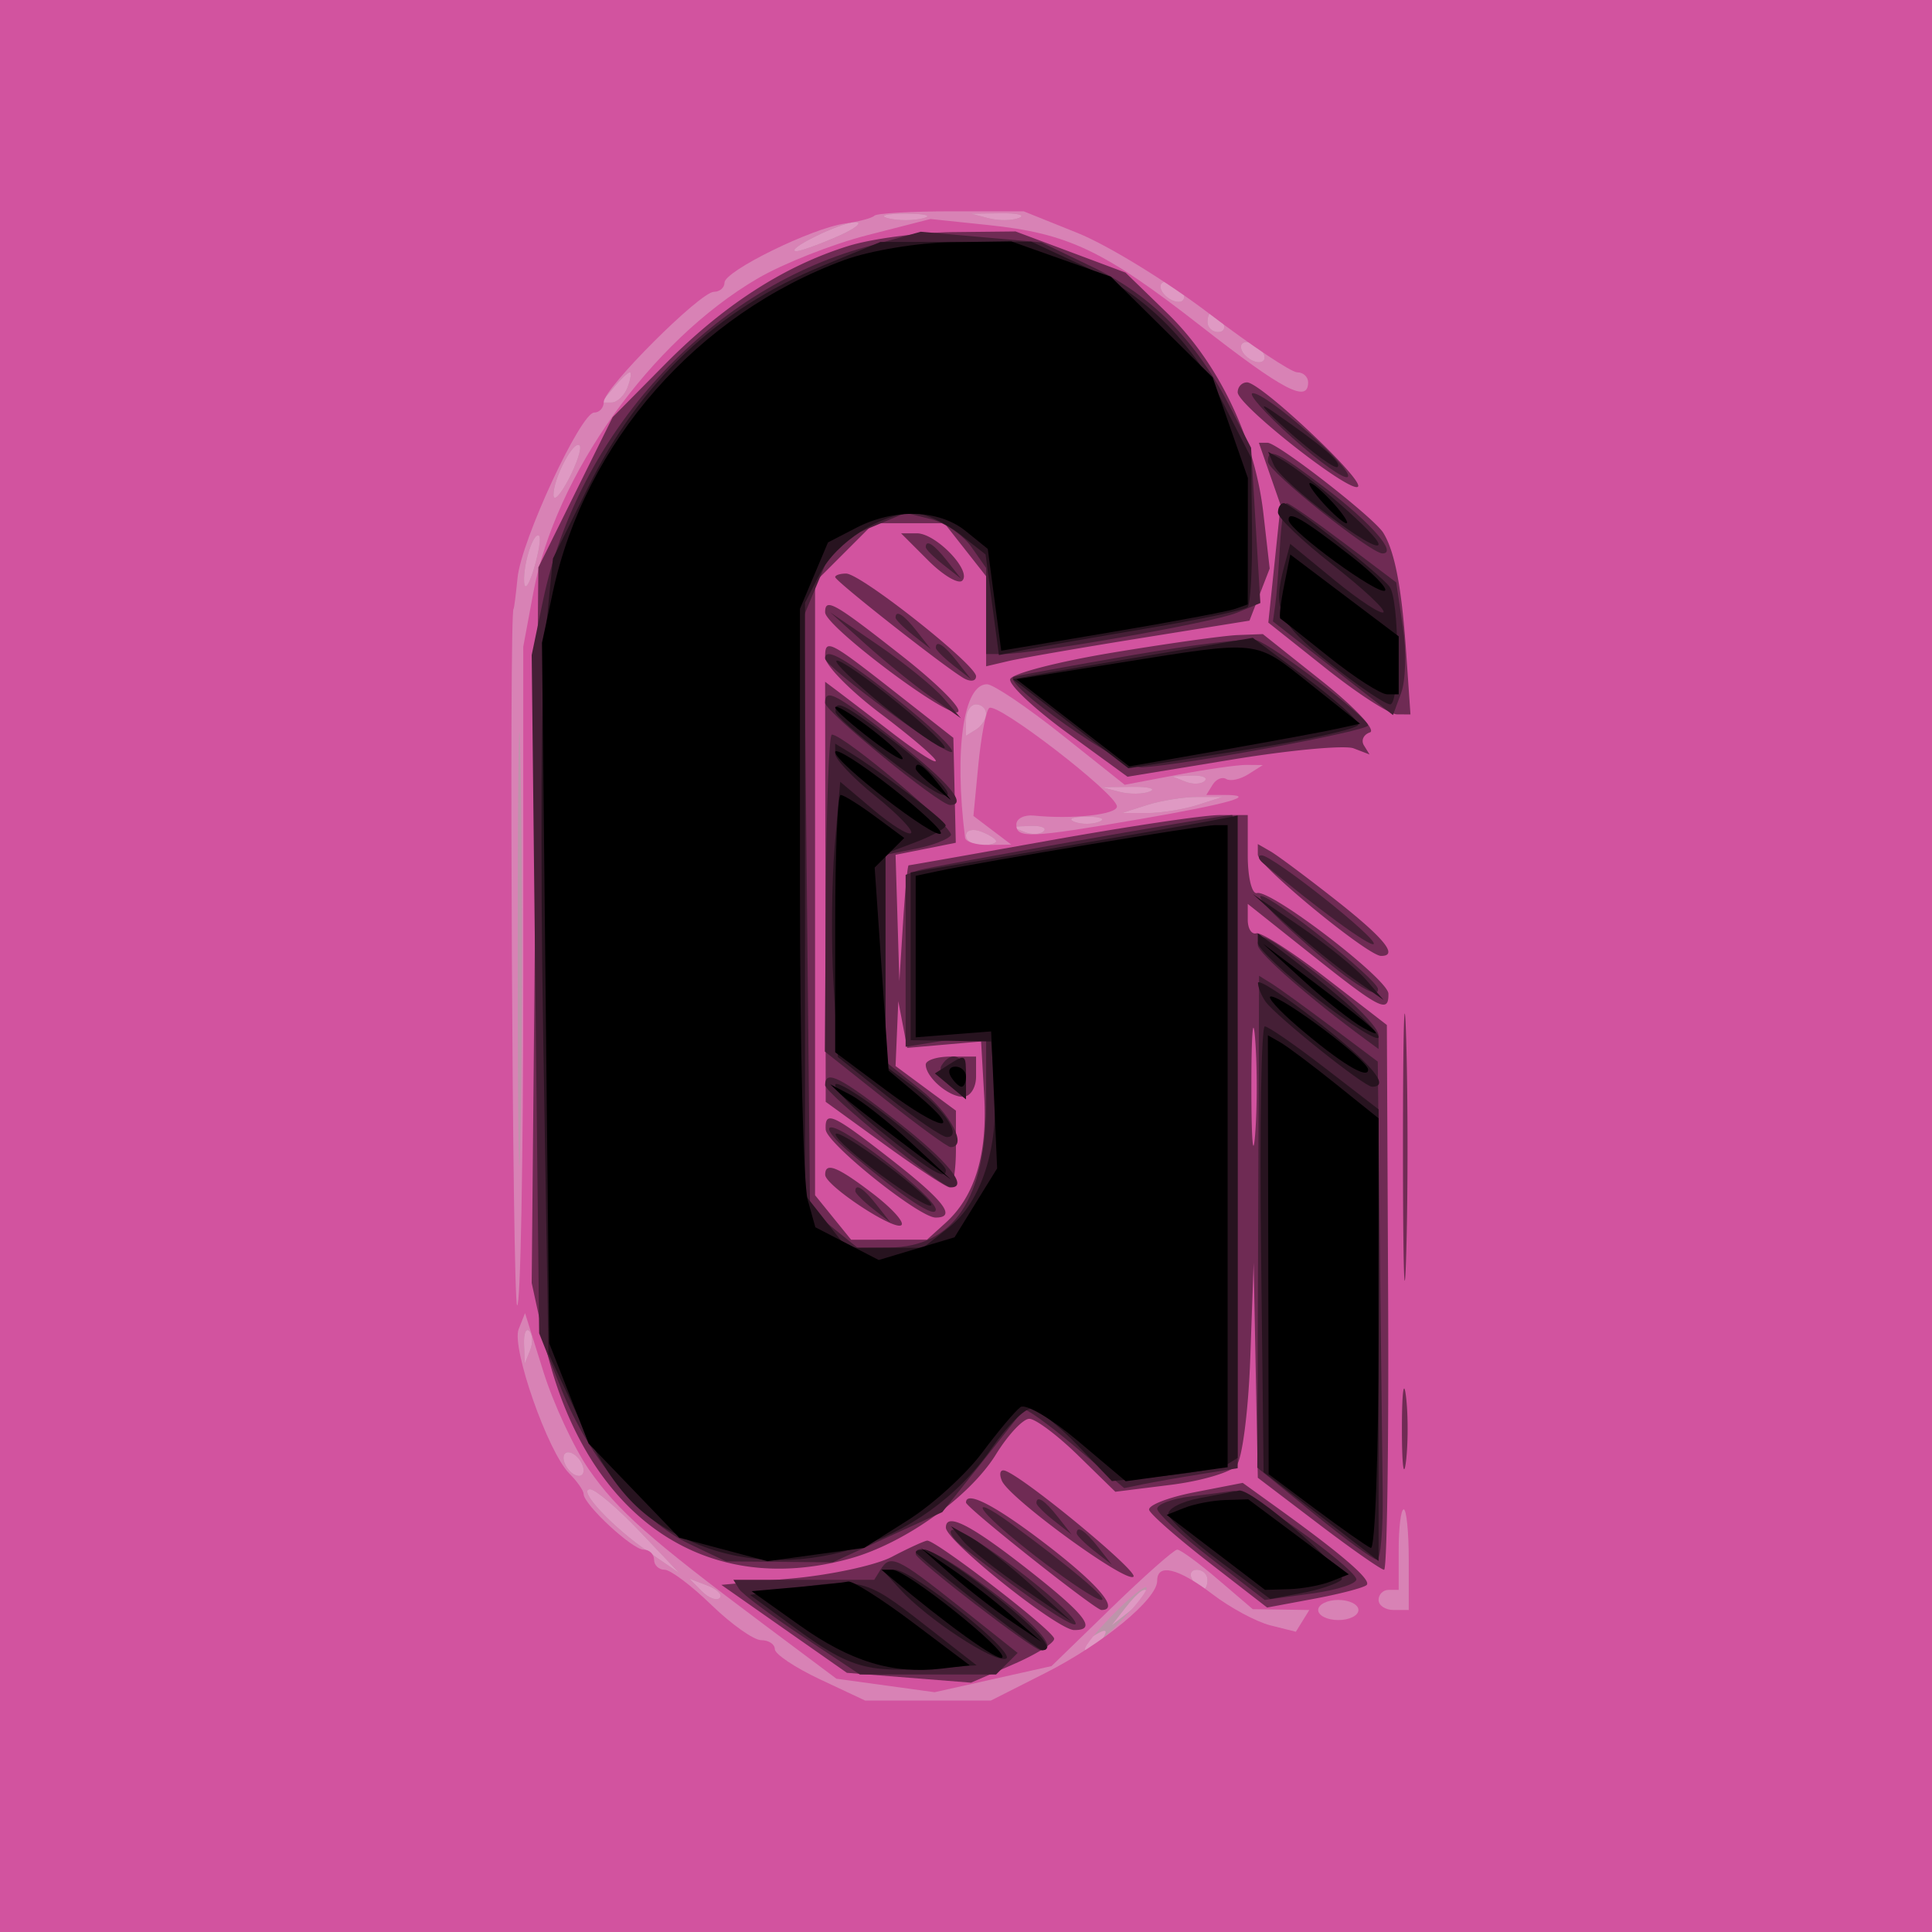
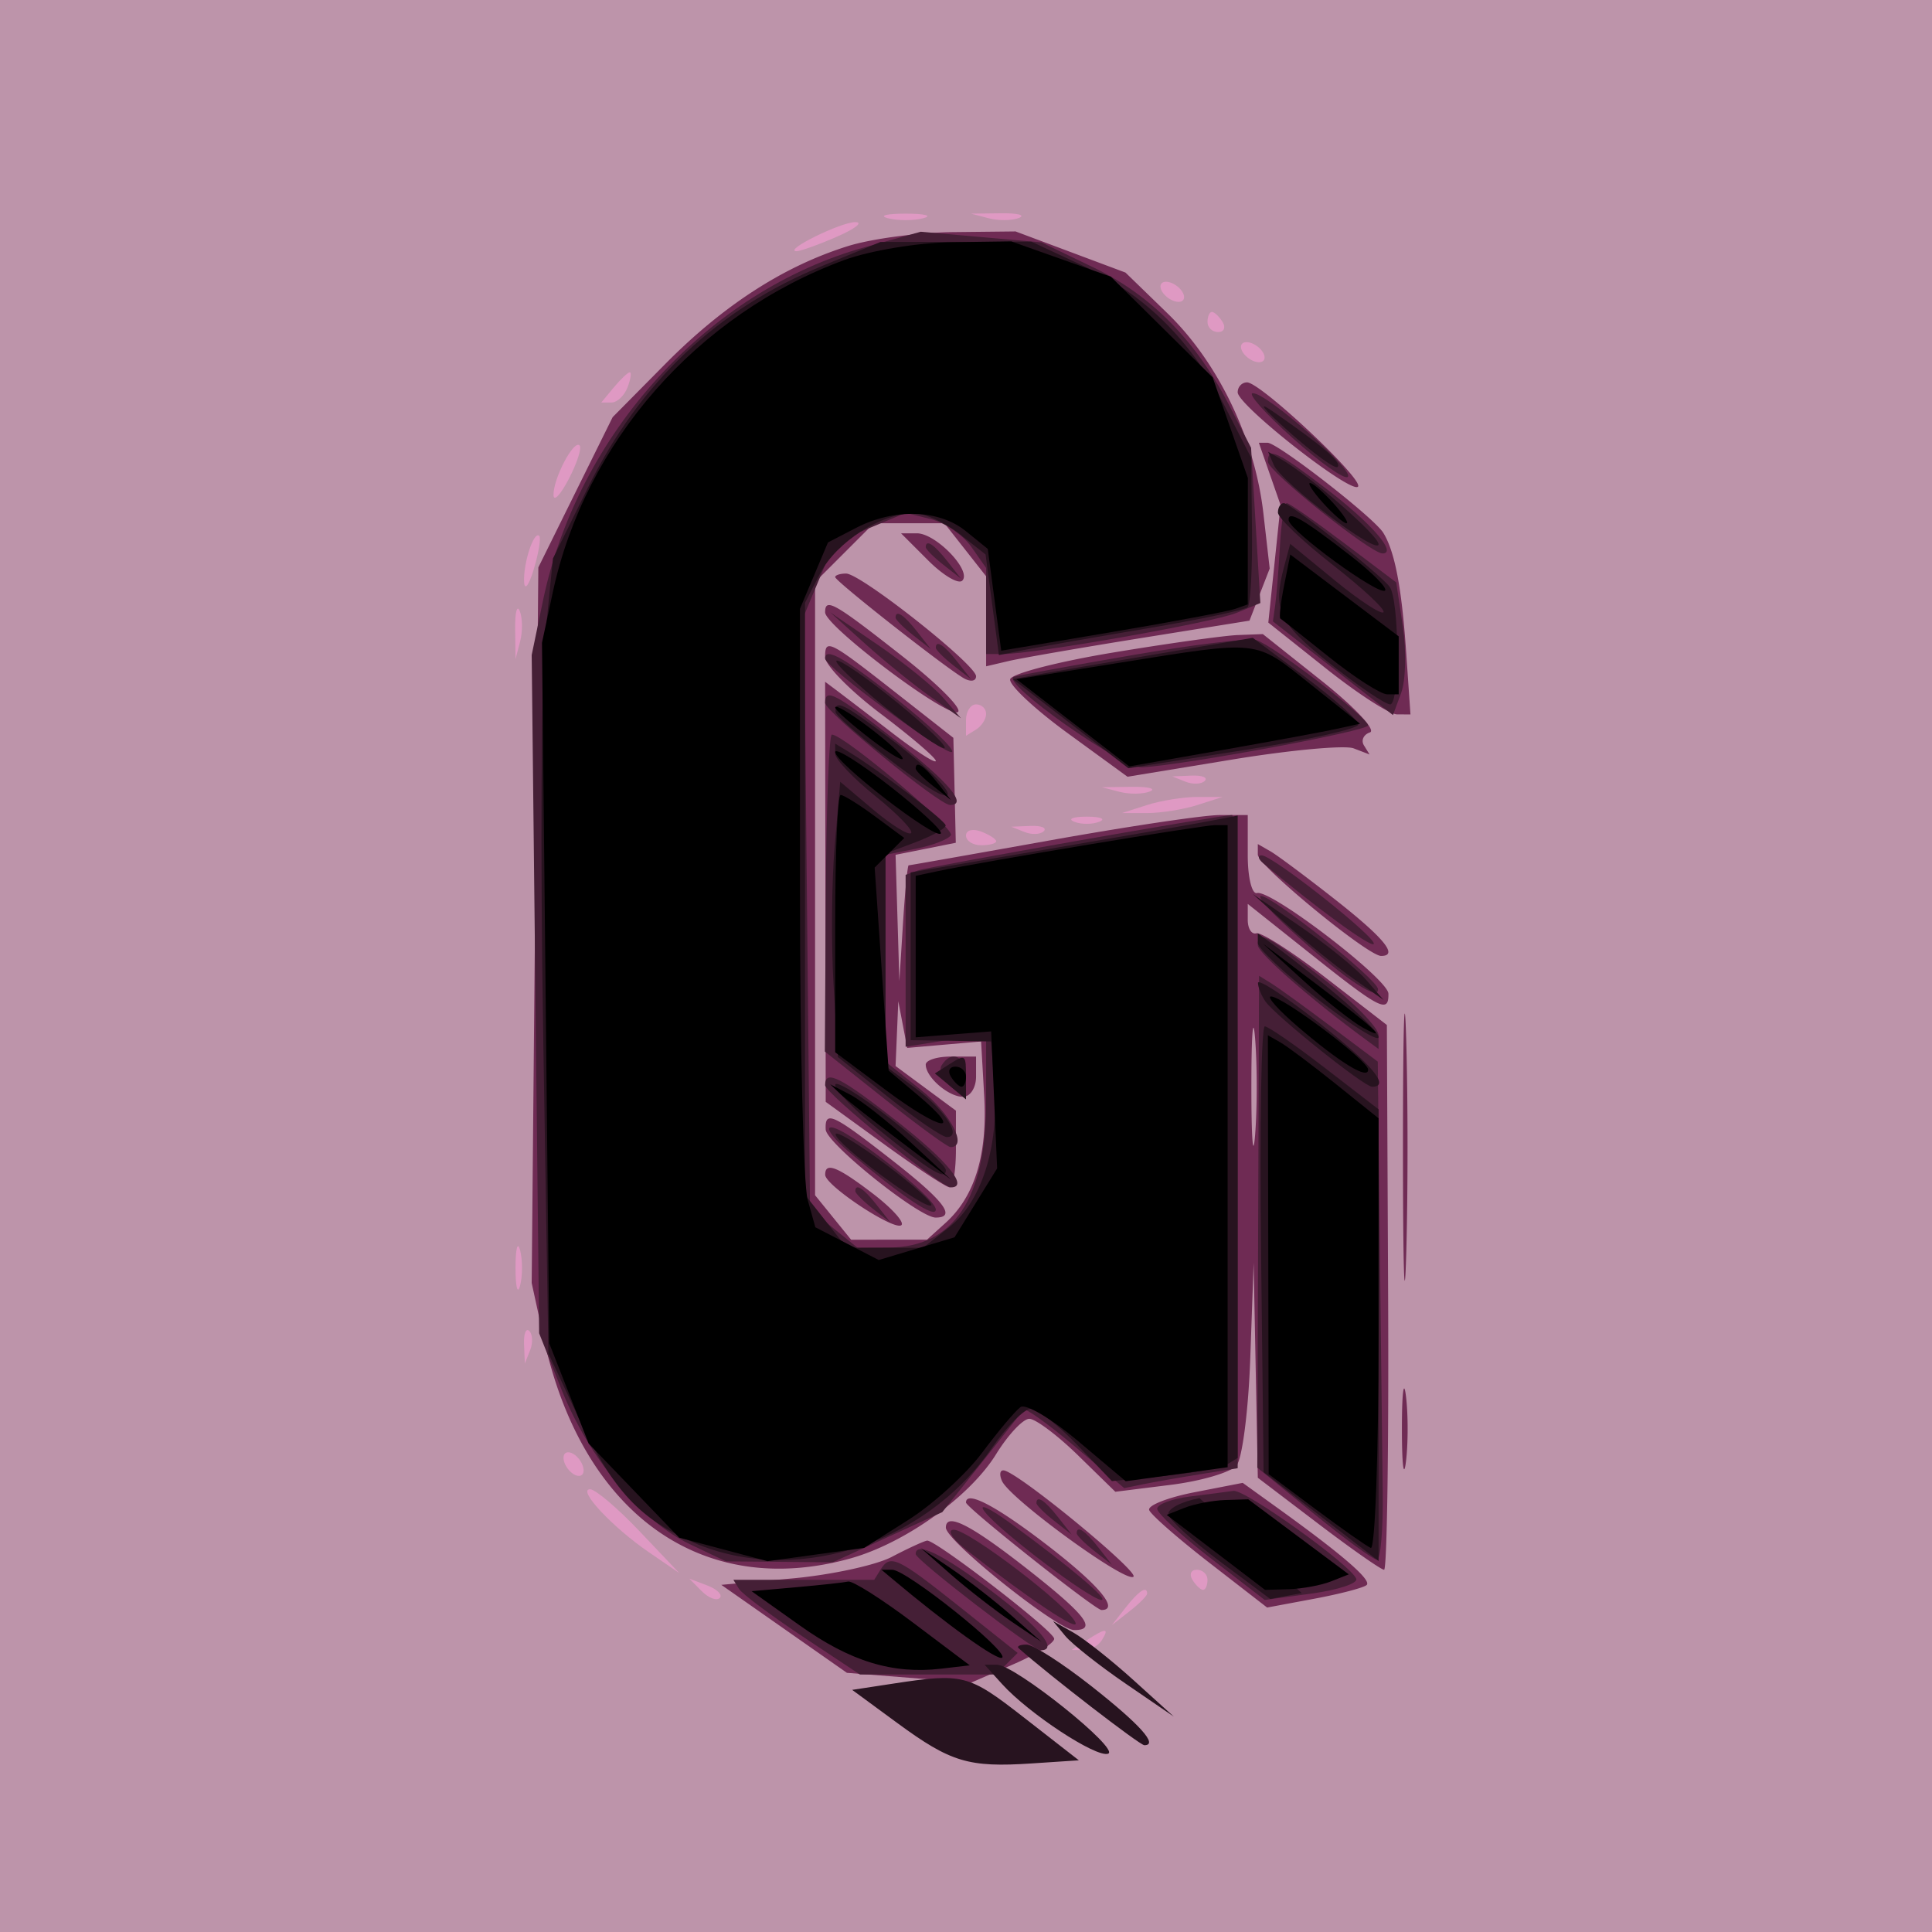
<svg xmlns="http://www.w3.org/2000/svg" width="192" height="192" fill="none">
  <path fill="#DF99C3" fill-rule="evenodd" d="M0 96v96h192V0H0z" clip-rule="evenodd" />
  <path fill="#BD94AA" fill-rule="evenodd" d="M0 96v96h192V0H0zm91.75-74.311c-.963.252-2.537.252-3.5 0-.963-.251-.175-.457 1.75-.457s2.713.206 1.75.457m9.519-.033c-.677.274-2.027.291-3 .037l-1.769-.461 3-.037c1.65-.02 2.446.187 1.769.461m-18.134 1.883c-1.85.804-3.65 1.445-4 1.426-1.301-.073 4.424-2.894 5.865-2.89.825.002-.014.661-1.865 1.464M117.5 29c.34.55.168 1-.382 1s-1.278-.45-1.618-1-.168-1 .382-1 1.278.45 1.618 1m4 3c.34.55.141 1-.441 1S120 32.55 120 32s.198-1 .441-1 .719.45 1.059 1m4 3c.34.55.168 1-.382 1s-1.278-.45-1.618-1-.168-1 .382-1 1.278.45 1.618 1m-63.138 3.5c-.317.825-1.033 1.5-1.591 1.5h-1.016L61 38.5c.685-.825 1.401-1.5 1.591-1.5s.087.675-.229 1.5m-5.838 9.101c-.831 1.595-1.514 2.307-1.518 1.583-.008-1.669 2.012-5.5 2.593-4.918.24.24-.244 1.741-1.075 3.335m-3.471 8.949c-.485 1.623-.92 2.199-.967 1.282-.096-1.863.971-5.108 1.504-4.575.189.189-.053 1.671-.537 3.293m-1.36 7.181-.461 1.769-.037-3c-.02-1.65.187-2.446.461-1.769s.291 2.027.037 3M98 70.941c0 .518-.45 1.219-1 1.559l-1 .618v-1.559c0-.857.45-1.559 1-1.559s1 .423 1 .941m21.729 6.663c-.332.332-1.195.368-1.916.079l-1.313-.525 1.917-.079c1.054-.043 1.644.193 1.312.525m-5.46 1.052c-.677.274-2.027.291-3 .037l-1.769-.461 3-.037c1.65-.02 2.446.187 1.769.461M119 80c-1.375.44-3.625.801-5 .801h-2.5L114 80c1.375-.44 3.625-.801 5-.801h2.5zm-9.75 1.662c-.687.278-1.812.278-2.5 0-.687-.277-.125-.504 1.25-.504s1.938.227 1.25.504M99 83.607c0 .216-.675.393-1.5.393s-1.5-.436-1.5-.969.675-.709 1.5-.393c.825.317 1.5.753 1.5.969m4.729-1.003c-.332.332-1.195.368-1.916.079l-1.313-.525 1.917-.079c1.054-.043 1.644.193 1.312.525m-52.04 45.146c-.251.963-.457.175-.457-1.75s.206-2.713.457-1.75c.252.963.252 2.537 0 3.5m.994 6.438-.525 1.312-.079-1.917c-.043-1.054.193-1.644.525-1.312s.368 1.195.079 1.917M58 146.118c0 .55-.45.722-1 .382s-1-1.068-1-1.618.45-.722 1-.382 1 1.068 1 1.618m5.547 6.044 3.953 4.162-3-2.054c-3.641-2.493-7.169-6.27-5.858-6.27.524 0 2.731 1.873 4.905 4.162M120 157c0 .55-.198 1-.441 1s-.719-.45-1.059-1-.141-1 .441-1 1.059.45 1.059 1m-48.474 1.807c-.307.308-1.114.001-1.793-.683l-1.233-1.242 1.793.682c.986.376 1.541.935 1.233 1.243m42.474-.429c0 .207-.787.995-1.75 1.75l-1.75 1.372 1.372-1.75c1.307-1.666 2.128-2.195 2.128-1.372M109.5 163c-.34.55-1.154.993-1.809.985l-1.191-.016L108 163c1.921-1.242 2.267-1.242 1.5 0" clip-rule="evenodd" />
-   <path fill="#D882B5" fill-rule="evenodd" d="M0 96v96h192V0H0zm91.75-74.311c-.963.252-2.537.252-3.5 0-.963-.251-.175-.457 1.75-.457s2.713.206 1.75.457m9.519-.033c-.677.274-2.027.291-3 .037l-1.769-.461 3-.037c1.65-.02 2.446.187 1.769.461m-18.134 1.883c-1.85.804-3.65 1.445-4 1.426-1.301-.073 4.424-2.894 5.865-2.89.825.002-.014.661-1.865 1.464M117.5 29c.34.55.168 1-.382 1s-1.278-.45-1.618-1-.168-1 .382-1 1.278.45 1.618 1m4 3c.34.55.141 1-.441 1S120 32.55 120 32s.198-1 .441-1 .719.45 1.059 1m4 3c.34.55.168 1-.382 1s-1.278-.45-1.618-1-.168-1 .382-1 1.278.45 1.618 1m-63.138 3.5c-.317.825-1.033 1.5-1.591 1.5h-1.016L61 38.5c.685-.825 1.401-1.5 1.591-1.5s.087.675-.229 1.5m-5.838 9.101c-.831 1.595-1.514 2.307-1.518 1.583-.008-1.669 2.012-5.5 2.593-4.918.24.24-.244 1.741-1.075 3.335m-3.471 8.949c-.485 1.623-.92 2.199-.967 1.282-.096-1.863.971-5.108 1.504-4.575.189.189-.053 1.671-.537 3.293m-1.304 55.135c-.164 9.798-.298 2.065-.299-17.185 0-19.25.134-27.267.298-17.815.164 9.453.165 25.203.001 35M98 70.941c0 .518-.45 1.219-1 1.559l-1 .618v-1.559c0-.857.45-1.559 1-1.559s1 .423 1 .941m21.729 6.663c-.332.332-1.195.368-1.916.079l-1.313-.525 1.917-.079c1.054-.043 1.644.193 1.312.525m-5.46 1.052c-.677.274-2.027.291-3 .037l-1.769-.461 3-.037c1.65-.02 2.446.187 1.769.461M119 80c-1.375.44-3.625.801-5 .801h-2.5L114 80c1.375-.44 3.625-.801 5-.801h2.5zm-9.75 1.662c-.687.278-1.812.278-2.5 0-.687-.277-.125-.504 1.25-.504s1.938.227 1.25.504M99 83.607c0 .216-.675.393-1.5.393s-1.5-.436-1.5-.969.675-.709 1.5-.393c.825.317 1.5.753 1.5.969m4.729-1.003c-.332.332-1.195.368-1.916.079l-1.313-.525 1.917-.079c1.054-.043 1.644.193 1.312.525m-51.046 51.584-.525 1.312-.079-1.917c-.043-1.054.193-1.644.525-1.312s.368 1.195.079 1.917M58 146.118c0 .55-.45.722-1 .382s-1-1.068-1-1.618.45-.722 1-.382 1 1.068 1 1.618m5.547 6.044 3.953 4.162-3-2.054c-3.641-2.493-7.169-6.27-5.858-6.27.524 0 2.731 1.873 4.905 4.162M120 157c0 .55-.198 1-.441 1s-.719-.45-1.059-1-.141-1 .441-1 1.059.45 1.059 1m-48.474 1.807c-.307.308-1.114.001-1.793-.683l-1.233-1.242 1.793.682c.986.376 1.541.935 1.233 1.243m39.964 2.203c-1.575 1.645-3.191 2.99-3.591 2.99s.696-1.471 2.437-3.268c1.74-1.798 3.356-3.143 3.591-2.99s-.862 1.624-2.437 3.268" clip-rule="evenodd" />
-   <path fill="#D2539F" fill-rule="evenodd" d="M0 96v96h192V0H0zm107.117-72.834c2.96 1.191 8.833 4.791 13.051 8 4.217 3.209 8.154 5.834 8.75 5.834.595 0 1.082.45 1.082 1 0 2.09-2.477.793-10.597-5.547-9.698-7.573-13.233-9.257-21.174-10.087l-5.76-.602-6.299 1.614c-3.465.888-8.373 2.829-10.906 4.313-10.604 6.215-20.089 19.505-22.262 31.195L52 64.273v33.03c0 18.167-.276 32.754-.613 32.417-.46-.46-.806-69.22-.349-69.22.05 0 .228-1.389.397-3.086C51.802 53.718 57.704 41 59.051 41c.522 0 .949-.471.949-1.048C60 38.587 69.587 29 70.952 29c.577 0 1.048-.41 1.048-.911 0-1.157 8.698-5.424 11.982-5.877 1.365-.188 2.678-.538 2.917-.777S90.573 21 94.533 21h7.2zm-1.622 49.83 6.278 4.995 5.25-.995c2.887-.548 5.976-.989 6.863-.981l1.614.016-1.452.918c-.799.506-1.78.716-2.181.469-.401-.248-1.011.007-1.357.566L119.882 79h1.726c3.596 0 .573.871-8.358 2.408-10.92 1.879-12.25 1.937-12.25.529 0-.584.787-.983 1.75-.885 3.817.389 8.25-.098 8.25-.904 0-1.237-12.002-10.479-12.701-9.78-.324.323-.807 2.868-1.075 5.654l-.487 5.065 1.882 1.425 1.881 1.424-2.25.032c-1.237.018-2.292-.306-2.344-.718C94.811 74.524 95.743 68 98.083 68c.624 0 3.959 2.248 7.412 4.996m-46.976 73.032c2.826 4.078 5.983 6.87 17.562 15.533l7.042 5.268L88 167.5l4.878.671 5.811-1.298 5.811-1.298 5.957-5.787c3.276-3.184 6.218-5.788 6.537-5.788.32 0 2.14 1.332 4.044 2.959l3.462 2.96 2.809.04 2.809.041-.668 1.081-.668 1.081-2.528-.634c-1.39-.349-3.971-1.736-5.735-3.081-3.432-2.618-5.519-3.128-5.519-1.348 0 1.828-5.372 6.256-11.113 9.161L98.471 169H85.978l-4.489-2.11c-2.469-1.161-4.489-2.511-4.489-3 0-.49-.606-.89-1.347-.89-.74 0-2.968-1.575-4.95-3.5s-4.076-3.5-4.653-3.5c-.578 0-1.05-.45-1.05-1s-.47-1-1.045-1c-1.116 0-5.955-4.491-5.955-5.526 0-.339-.643-1.259-1.428-2.045-2.119-2.119-5.761-12.504-5.029-14.339l.635-1.59 1.825 5.822c1.004 3.203 3.036 7.57 4.516 9.706M140 155v5h-1.5c-.825 0-1.5-.45-1.5-1s.45-1 1-1h1v-4c0-2.2.225-4 .5-4s.5 2.25.5 5m-5 5c0 .55-.9 1-2 1s-2-.45-2-1 .9-1 2-1 2 .45 2 1" clip-rule="evenodd" />
  <path fill="#6F2B54" fill-rule="evenodd" d="M84.286 24.451c-6.38 1.994-12.367 5.855-18.168 11.717l-5.235 5.291-3.692 7.465L53.5 56.39l-.331 35.555-.331 35.555 1.199 5.5c3.797 17.41 15.71 25.974 30.444 21.884 5.423-1.506 11.887-6.125 14.51-10.37 1.195-1.933 2.679-3.514 3.298-3.514s2.797 1.631 4.839 3.625l3.713 3.625 5.509-.688c3.031-.379 5.973-1.247 6.54-1.929.566-.683 1.179-5.492 1.362-10.687l.333-9.446.207 10.678.208 10.679 6.011 4.571c3.306 2.515 6.249 4.572 6.538 4.572s.471-12.181.402-27.069l-.126-27.069-6.056-4.681c-3.331-2.574-6.442-4.568-6.913-4.431-.471.138-.856-.464-.856-1.336v-1.586l6.392 5.086c6.781 5.396 7.62 5.82 7.587 3.836-.025-1.447-11.681-10.374-13.058-10-.506.138-.921-1.55-.921-3.75v-4h-2.802c-1.541 0-9.078 1.123-16.75 2.496-7.671 1.372-14.038 2.497-14.148 2.5-.11.002-.363 2.592-.561 5.754l-.361 5.75-.189-6.275L89 84.95l2.992-.598 2.993-.599-.12-5.215-.121-5.214-5.622-4.412C82.371 63.614 82 63.426 82 65.297c0 .804 2.475 3.331 5.5 5.615s5.5 4.401 5.5 4.704c0 .304-1.912-.919-4.25-2.717a959 959 0 0 0-5.5-4.207L82 67.755l.029 20.873.029 20.872 5.856 4.25c3.221 2.338 6.133 4.25 6.471 4.25s.615-1.715.615-3.812v-3.812l-3-2.218-3-2.218.136-3.22.136-3.22.443 2.32.442 2.32 3.672-.32 3.671-.32.308 5.404c.333 5.849-.926 9.987-3.839 12.624l-1.847 1.672H84.58l-1.79-2.211-1.79-2.211V57.846l2.923-2.923L86.846 52h7.009l2.072 2.635L98 57.27v8.947l2.25-.527c1.237-.29 7.126-1.311 13.086-2.269l10.836-1.742 1.004-2.59 1.005-2.589-.628-5.491c-.845-7.397-4.474-14.964-9.53-19.871l-4.175-4.051-5.461-2.043L100.925 23l-6.213.067c-3.416.037-8.108.659-10.426 1.384M123 38.985c0 1.288 11.242 10.11 11.954 9.381.647-.662-9.672-10.366-11.024-10.366-.511 0-.93.443-.93.985m3.184 8.113 1.08 3.099-.61 5.838-.61 5.838 5.728 4.556c3.15 2.506 6.329 4.559 7.063 4.564l1.336.007-.433-6.25c-.443-6.393-1.127-9.953-2.269-11.8-.936-1.514-10.495-8.95-11.507-8.95h-.858zm-33.942 8.599c1.484 1.483 3.008 2.386 3.388 2.006.971-.97-2.611-4.703-4.512-4.703h-1.573zM83 57.352c0 .393 10.784 8.877 12.75 10.032.688.404 1.25.324 1.25-.177C97 66.054 85.543 57 84.084 57c-.596 0-1.084.159-1.084.352m-1 3.5c0 1.357 11.91 10.345 13.157 9.929.62-.207-1.853-2.717-5.494-5.578C82.88 59.872 82 59.372 82 60.852m28.58 4.003c-5.457.905-10.042 2.095-10.189 2.645s2.415 2.955 5.694 5.346l5.963 4.345 10.447-1.714c5.746-.942 11.159-1.44 12.028-1.106l1.581.606-.558-.903c-.307-.497-.038-1.077.598-1.289s-1.499-2.497-4.744-5.078l-5.9-4.692-2.5.097c-1.375.054-6.964.838-12.42 1.743M125 84.926c0 1.085 10.93 10.072 12.25 10.073 1.758.002.328-1.756-4.547-5.591-2.862-2.25-5.765-4.414-6.453-4.809l-1.25-.717zM139.425 114c0 11.825.144 16.662.321 10.75s.177-15.587 0-21.5c-.177-5.912-.321-1.075-.321 10.75m-14.69-1.25c-.206 2.612-.375.475-.375-4.75s.169-7.362.375-4.75.206 6.888 0 9.5M92 105.8c0 1.246 2.259 3.2 3.7 3.2.715 0 1.3-.9 1.3-2v-2h-2.5c-1.375 0-2.5.36-2.5.8m-9.943 6.45c.062 1.367 9.279 8.75 10.924 8.75 2.117 0 .848-1.66-4.406-5.763-5.84-4.562-6.606-4.912-6.518-2.987m-.05 4.5c.01 1.081 6.934 5.643 7.581 4.995.299-.299-.991-1.713-2.867-3.144-3.511-2.678-4.726-3.155-4.714-1.851M139.32 142c0 3.575.182 5.037.403 3.25s.222-4.713 0-6.5c-.221-1.787-.403-.325-.403 3.25m-39.75 5.166c.753 1.759 12.375 10.222 13.075 9.522.507-.506-10.725-9.784-12.737-10.522-.5-.183-.652.267-.338 1m19.135 1.133c-2.637.514-4.662 1.309-4.5 1.767s2.866 2.826 6.008 5.261l5.713 4.429 4.705-.879c2.587-.484 4.923-1.097 5.189-1.364.496-.495-2.402-3.003-8.756-7.58l-3.564-2.567zM96 149.321c0 .487 12.849 10.679 13.463 10.679 1.833 0-.245-2.485-5.387-6.442-5.07-3.901-8.076-5.478-8.076-4.237m-2 2.491c0 1.314 11.093 10.171 12.75 10.181 2.279.013 1.197-1.447-4.269-5.76-5.91-4.665-8.481-6.005-8.481-4.421m-5.372 2.907c-1.579.829-6.038 1.794-9.908 2.144l-7.036.637 6.241 4.372 6.24 4.372 6.168.489 6.167.49 4.254-1.849c2.34-1.017 4.14-2.17 4-2.561-.355-.995-11.854-9.837-12.624-9.707-.347.058-1.922.784-3.502 1.613" clip-rule="evenodd" />
  <path fill="#451F36" fill-rule="evenodd" d="M86 24.552c-15.652 4.333-28.594 18.54-32.048 35.18l-1.113 5.361.371 33.704.37 33.703 2.218 5.579c2.705 6.805 7.905 13.078 12.745 15.374l3.608 1.713 5.3.047 5.3.048 5.445-2.493 5.445-2.493 3.894-4.887c2.143-2.689 4.021-5.073 4.175-5.299s2.469 1.435 5.146 3.692l4.867 4.104 1.888-.387c1.039-.213 3.577-.658 5.639-.988l3.75-.601v-32.454c0-17.85-.249-32.455-.553-32.455-1.166 0-30.011 5.085-31.197 5.5l-1.25.437v17.087l4-.64 4-.64v6.694c0 9.666-3.201 14.494-9.639 14.54l-3.139.022-2.361-1.91-2.361-1.911-.292-29.52-.293-29.52 1.507-3.606 1.506-3.605 3.544-1.48 3.545-1.482 2.515.631c1.383.347 3.179 1.58 3.991 2.74L98 56.445V65h1.626c3.16 0 20.907-3.122 23.25-4.09l2.377-.982-.461-7.714-.461-7.714-2.171-4.222c-3.3-6.414-7.748-10.934-13.478-13.693L103.5 24.09l-6-.53-6-.53zm42.443 18.967c2.718 2.436 5.193 4.178 5.499 3.873.673-.674-8.028-8.339-9.442-8.317-.55.008 1.224 2.008 3.943 4.444M126 45.88c0 .943 10.214 9.121 11.392 9.121 1.509 0-1.101-3.003-5.582-6.422-4.896-3.735-5.81-4.16-5.81-2.7m1.2 8.371c-.13 2.337-.34 4.982-.468 5.876l-.232 1.626 5.966 4.656 5.966 4.656.818-2.212c.45-1.216.523-4.183.162-6.592l-.657-4.38-5.218-3.94c-2.87-2.167-5.417-3.94-5.66-3.94s-.548 1.913-.677 4.25m-35.2.128c0 .207.787.995 1.75 1.75L95.5 57.5l-1.372-1.75C92.821 54.084 92 53.555 92 54.378m-6 9.62c1.925 1.731 4.85 4.1 6.5 5.264l3 2.116-1.754-2.023c-.965-1.112-3.89-3.481-6.5-5.265L82.5 60.848zm3-2.62c0 .207.787.995 1.75 1.75L92.5 64.5l-1.372-1.75C89.821 61.084 89 60.555 89 61.378m23.5 3.735c-6.05 1.046-11.333 2.012-11.739 2.145-1.454.476 10.78 9.123 12.739 9.003 4.46-.274 22.497-3.625 22.457-4.173-.059-.816-9.446-7.98-11.104-8.475-.744-.222-6.303.453-12.353 1.5M93 64.378c0 .207.787.995 1.75 1.75L96.5 67.5l-1.372-1.75C93.821 64.084 93 63.555 93 64.378m-11 1.064c0 .841 12.124 9.767 12.609 9.282.268-.267-2.122-2.56-5.311-5.098C83.991 65.406 82 64.264 82 65.442m0 4.41C82 70.722 93.352 80 94.416 80c1.786 0-.087-2.232-5.332-6.352C83.054 68.91 82 68.345 82 69.852m.07 18.898-.096 15.75 5.978 4.75c3.288 2.612 6.219 4.75 6.513 4.75 1.748 0 .02-3.325-2.965-5.707L88 105.5V84.95l3.021-.604c1.661-.332 3.227-.937 3.478-1.345.413-.667-10.629-10-11.831-10-.276 0-.545 7.087-.598 15.75m43.48-2.95c5.121 4.313 10.637 8.346 10.965 8.018.489-.489-10.034-8.818-11.14-8.818-.426 0-.348.36.175.8m3.45 7.296c4.915 4.381 8.031 6.417 7.944 5.19-.07-.986-10.538-9.3-11.636-9.243-.444.023 1.217 1.847 3.692 4.053m-4 .837c0 .772 5.26 5.37 10.75 9.395l1.25.917-.004-1.373c-.002-.754-2.48-3.284-5.507-5.622-5.787-4.469-6.489-4.828-6.489-3.317m.036 27.476-.088 24.439 5.618 4.576c3.089 2.517 5.914 4.576 6.276 4.576.362-.001.618-3.038.569-6.75s-.179-14.85-.289-24.75l-.2-18-4.664-3.5c-2.565-1.925-5.22-3.844-5.899-4.265l-1.235-.765zM93.57 105.887c-.301.487.122 1.442.941 2.122L96 109.245v-2.123c0-2.145-1.421-2.868-2.43-1.235M82 107.84c0 .814 11.499 10.16 12.501 10.16 1.801 0-.309-2.605-5.251-6.485-5.73-4.498-7.25-5.269-7.25-3.675m2.5 6.747c5.365 4.498 8.5 6.568 8.5 5.615 0-1.186-8.963-8.214-10.414-8.166-.597.02.264 1.168 1.914 2.551m.5 3.791c0 .207.787.995 1.75 1.75l1.75 1.372-1.372-1.75c-1.307-1.666-2.128-2.195-2.128-1.372m33.25 30.345c-1.787.222-3.25.77-3.25 1.219 0 .448 2.405 2.67 5.345 4.938l5.345 4.124 4.691-.643c2.581-.353 4.563-1.009 4.405-1.457-.47-1.338-11.06-8.917-12.217-8.744-.588.088-2.532.342-4.319.563m-20.368 1.541c1.555 1.979 10.51 8.736 11.579 8.736.782 0-3.017-3.207-8.961-7.564-2.2-1.613-3.378-2.14-2.618-1.172m5.118-.886c0 .207.787.995 1.75 1.75l1.75 1.372-1.372-1.75c-1.307-1.666-2.128-2.195-2.128-1.372m-7 4.621c6.334 4.953 11.239 8.229 10.887 7.27-.585-1.589-10.644-9.272-12.108-9.247-.703.012-.154.902 1.221 1.977m11-1.621c0 .207.787.995 1.75 1.75l1.75 1.372-1.372-1.75c-1.307-1.666-2.128-2.195-2.128-1.372m-16 2.064c0 .577 11.673 9.558 12.424 9.558 1.794 0-.076-2.252-4.881-5.88-4.866-3.674-7.543-4.979-7.543-3.678M87.5 156l-.618 1h-14l.557.902c.307.495 3.137 2.613 6.289 4.705l5.731 3.805h13.529l1.072-1.072 1.073-1.073-5.817-4.626c-6.171-4.909-6.84-5.22-7.816-3.641" clip-rule="evenodd" />
-   <path fill="#27131F" fill-rule="evenodd" d="M81.73 26.42c-10.5 4.318-18.105 11.509-23.297 22.028L54.952 55.5l-.75 7.5c-.413 4.125-.515 21.9-.226 39.5l.524 32 2.808 5.997c3.433 7.333 5.986 10.21 11.192 12.613 10.058 4.642 23.269.602 30.056-9.19 1.494-2.156 3.242-3.92 3.884-3.92s2.718 1.618 4.614 3.595l3.446 3.595 5.224-.52c2.874-.286 5.686-.805 6.25-1.154l1.026-.634V81.05l-2.75.534c-1.513.294-8.825 1.565-16.25 2.826l-13.5 2.293v16.671l4 .063 4 .063.326 4.5c.437 6.028-1.305 11.445-4.485 13.946L91.73 124h-7.585l-2.072-2.635L80 118.73V59.901l1.517-2.934C83.116 53.875 87.596 51 90.815 51c1.054 0 3.089.923 4.522 2.051l2.608 2.051.663 4.998.663 4.999 2.614-.524c1.438-.289 6.885-1.243 12.104-2.122s9.719-1.83 10-2.114.476-3.739.433-7.678l-.079-7.161-2.626-5.128c-3.39-6.618-7.924-11.094-14.196-14.014L102.5 24.02l-7.5.014-7.5.013zm46.269 16.404c2.474 2.206 4.692 3.819 4.927 3.583.448-.448-1.4-2.035-6.426-5.516-1.65-1.143-.975-.273 1.499 1.933m-1.417 3.374C127.34 47.964 137 55.274 137 54.082c0-.87-6.835-6.821-9.739-8.479l-1.238-.707zm.418 4.743c0 .518 2.457 2.861 5.461 5.206 3.003 2.346 5.264 4.461 5.025 4.7-.239.24-2.422-1.192-4.85-3.182l-4.415-3.618-.597 2.227c-1.161 4.333-.569 5.599 4.507 9.641 2.821 2.247 5.533 4.085 6.025 4.085.971 0 .92-10.358-.058-11.687-.916-1.246-9.857-8.313-10.516-8.313-.32 0-.582.424-.582.941m-12.797 14.188c-5.663.958-11.026 1.884-11.917 2.057l-1.621.314 5.735 4.423 5.734 4.424 11.433-1.793c6.288-.986 11.433-2.135 11.433-2.553s-2.363-2.528-5.25-4.688l-5.25-3.927zm-31.077.641c.206.557 2.792 2.916 5.748 5.242 2.955 2.327 5.205 3.775 5 3.218s-2.792-2.916-5.748-5.242c-2.955-2.327-5.205-3.775-5-3.218m-.087 4.98c.037.719 8.452 7.348 10.313 8.125 2.271.948-.305-1.99-4.611-5.261-4.896-3.718-5.769-4.157-5.702-2.864M83 74.903c0 .552 1.8 2.449 4 4.217 2.199 1.768 3.793 3.42 3.542 3.671-.252.252-1.939-.792-3.75-2.32L83.5 77.693l-.55 6.404c-.302 3.522-.355 9.675-.117 13.674l.433 7.27 4.997 3.98c2.749 2.188 5.375 3.979 5.836 3.979 1.554 0-.175-2.68-3.148-4.878L88 105.94V84.826l3-1.132c1.65-.623 2.99-1.371 2.979-1.663-.02-.488-6.564-5.454-9.66-7.331L83 73.901zm45 17.094c1.925 1.732 4.85 4.101 6.5 5.265l3 2.116-1.754-2.023c-.965-1.112-3.89-3.481-6.5-5.265l-4.746-3.242zm-3 1.72c0 .529 2.7 3.059 6 5.621s6 4.241 6 3.728c0-.771-5.263-5.37-10.75-9.394l-1.25-.917zm.015 3.967c.009.449.346 1.281.75 1.85 1.032 1.452 9.804 8.466 10.588 8.466 1.856 0 .03-2.19-5.353-6.419-3.3-2.592-5.993-4.346-5.985-3.897m.306 26.468.254 22.151 5.713 4.413 5.712 4.412v-44.885l-5.342-4.121c-2.939-2.267-5.624-4.122-5.967-4.122-.344 0-.51 9.968-.37 22.152m-31.118-18.298-1.298.823 1.548 1.284L96 109.245v-2.123c0-2.391-.013-2.4-1.797-1.268M83 107.821c0 .516 1.912 2.487 4.25 4.379 5.232 4.236 6.75 5.157 6.75 4.096 0-.452-2.475-2.755-5.5-5.118-3.025-2.362-5.5-3.873-5.5-3.357m.039 4.91c.049.97 8.975 7.588 9.511 7.052.218-.218-1.842-2.067-4.577-4.109s-4.955-3.367-4.934-2.943m36.172 36.151c-1.809.34-3.202 1.068-3.096 1.618.107.55 2.427 2.666 5.155 4.702l4.962 3.702 3.134-.584c1.724-.322 3.5-.914 3.948-1.316.78-.702-8.919-9.143-10.195-8.872-.34.072-2.099.41-3.908.75m-23.506 4.252c.663.804 3.363 2.939 6 4.744l4.795 3.282-4-3.619c-2.2-1.99-4.9-4.125-6-4.744l-2-1.124zm-4.622 1.234c3.097 2.738 12.035 9.632 12.486 9.632 1.426 0-.429-2.065-5.29-5.891-2.871-2.26-5.758-4.109-6.416-4.109s-1.009.166-.78.368m-1.652 3.555c2.651 2.93 9.332 7.323 10.53 6.923 1.261-.42-9.254-8.846-11.041-8.846h-1.23zm-10.915-.031-3.983.608 4.483 3.292c5.313 3.9 7.083 4.434 13.33 4.02l4.714-.312-5.455-4.25c-5.534-4.312-6.022-4.437-13.089-3.358" clip-rule="evenodd" />
+   <path fill="#27131F" fill-rule="evenodd" d="M81.73 26.42c-10.5 4.318-18.105 11.509-23.297 22.028L54.952 55.5l-.75 7.5c-.413 4.125-.515 21.9-.226 39.5l.524 32 2.808 5.997c3.433 7.333 5.986 10.21 11.192 12.613 10.058 4.642 23.269.602 30.056-9.19 1.494-2.156 3.242-3.92 3.884-3.92s2.718 1.618 4.614 3.595l3.446 3.595 5.224-.52c2.874-.286 5.686-.805 6.25-1.154l1.026-.634V81.05l-2.75.534c-1.513.294-8.825 1.565-16.25 2.826l-13.5 2.293v16.671l4 .063 4 .063.326 4.5c.437 6.028-1.305 11.445-4.485 13.946L91.73 124h-7.585l-2.072-2.635L80 118.73V59.901l1.517-2.934C83.116 53.875 87.596 51 90.815 51c1.054 0 3.089.923 4.522 2.051l2.608 2.051.663 4.998.663 4.999 2.614-.524c1.438-.289 6.885-1.243 12.104-2.122s9.719-1.83 10-2.114.476-3.739.433-7.678l-.079-7.161-2.626-5.128c-3.39-6.618-7.924-11.094-14.196-14.014L102.5 24.02l-7.5.014-7.5.013zm46.269 16.404c2.474 2.206 4.692 3.819 4.927 3.583.448-.448-1.4-2.035-6.426-5.516-1.65-1.143-.975-.273 1.499 1.933m-1.417 3.374C127.34 47.964 137 55.274 137 54.082c0-.87-6.835-6.821-9.739-8.479l-1.238-.707zm.418 4.743c0 .518 2.457 2.861 5.461 5.206 3.003 2.346 5.264 4.461 5.025 4.7-.239.24-2.422-1.192-4.85-3.182l-4.415-3.618-.597 2.227c-1.161 4.333-.569 5.599 4.507 9.641 2.821 2.247 5.533 4.085 6.025 4.085.971 0 .92-10.358-.058-11.687-.916-1.246-9.857-8.313-10.516-8.313-.32 0-.582.424-.582.941m-12.797 14.188c-5.663.958-11.026 1.884-11.917 2.057l-1.621.314 5.735 4.423 5.734 4.424 11.433-1.793c6.288-.986 11.433-2.135 11.433-2.553s-2.363-2.528-5.25-4.688l-5.25-3.927zm-31.077.641c.206.557 2.792 2.916 5.748 5.242 2.955 2.327 5.205 3.775 5 3.218s-2.792-2.916-5.748-5.242c-2.955-2.327-5.205-3.775-5-3.218m-.087 4.98c.037.719 8.452 7.348 10.313 8.125 2.271.948-.305-1.99-4.611-5.261-4.896-3.718-5.769-4.157-5.702-2.864M83 74.903c0 .552 1.8 2.449 4 4.217 2.199 1.768 3.793 3.42 3.542 3.671-.252.252-1.939-.792-3.75-2.32L83.5 77.693l-.55 6.404c-.302 3.522-.355 9.675-.117 13.674l.433 7.27 4.997 3.98c2.749 2.188 5.375 3.979 5.836 3.979 1.554 0-.175-2.68-3.148-4.878L88 105.94V84.826l3-1.132c1.65-.623 2.99-1.371 2.979-1.663-.02-.488-6.564-5.454-9.66-7.331L83 73.901zm45 17.094c1.925 1.732 4.85 4.101 6.5 5.265l3 2.116-1.754-2.023c-.965-1.112-3.89-3.481-6.5-5.265l-4.746-3.242zm-3 1.72c0 .529 2.7 3.059 6 5.621s6 4.241 6 3.728c0-.771-5.263-5.37-10.75-9.394l-1.25-.917zm.015 3.967c.009.449.346 1.281.75 1.85 1.032 1.452 9.804 8.466 10.588 8.466 1.856 0 .03-2.19-5.353-6.419-3.3-2.592-5.993-4.346-5.985-3.897m.306 26.468.254 22.151 5.713 4.413 5.712 4.412v-44.885l-5.342-4.121c-2.939-2.267-5.624-4.122-5.967-4.122-.344 0-.51 9.968-.37 22.152m-31.118-18.298-1.298.823 1.548 1.284L96 109.245v-2.123c0-2.391-.013-2.4-1.797-1.268M83 107.821c0 .516 1.912 2.487 4.25 4.379 5.232 4.236 6.75 5.157 6.75 4.096 0-.452-2.475-2.755-5.5-5.118-3.025-2.362-5.5-3.873-5.5-3.357m.039 4.91c.049.97 8.975 7.588 9.511 7.052.218-.218-1.842-2.067-4.577-4.109s-4.955-3.367-4.934-2.943m36.172 36.151c-1.809.34-3.202 1.068-3.096 1.618.107.55 2.427 2.666 5.155 4.702l4.962 3.702 3.134-.584m-23.506 4.252c.663.804 3.363 2.939 6 4.744l4.795 3.282-4-3.619c-2.2-1.99-4.9-4.125-6-4.744l-2-1.124zm-4.622 1.234c3.097 2.738 12.035 9.632 12.486 9.632 1.426 0-.429-2.065-5.29-5.891-2.871-2.26-5.758-4.109-6.416-4.109s-1.009.166-.78.368m-1.652 3.555c2.651 2.93 9.332 7.323 10.53 6.923 1.261-.42-9.254-8.846-11.041-8.846h-1.23zm-10.915-.031-3.983.608 4.483 3.292c5.313 3.9 7.083 4.434 13.33 4.02l4.714-.312-5.455-4.25c-5.534-4.312-6.022-4.437-13.089-3.358" clip-rule="evenodd" />
  <path fill="#000" fill-rule="evenodd" d="M83.942 25.828c-14.638 5.371-25.8 18.084-29.007 33.037l-1.074 5.013.361 34.811.362 34.811 1.958 4.979 1.958 4.978 4.5 4.678 4.5 4.679 4.386 1.168 4.386 1.168 4.803-.66 4.803-.661 4.43-2.809c2.436-1.545 5.724-4.544 7.305-6.665 1.582-2.12 3.293-4.154 3.803-4.52s3.071 1.143 5.692 3.353l4.764 4.017 5.064-.696 5.064-.697V82h-1.249c-1.223 0-23.057 3.622-27.501 4.562l-2.25.476v16.049l3.75-.294 3.75-.293.297 6.806.297 6.806-2.117 3.425-2.116 3.424-3.768 1.129-3.768 1.129-3.148-1.628-3.148-1.627-.765-2.732c-.42-1.503-.764-15.332-.764-30.732v-28l1.391-3.297 1.391-3.297 2.809-1.453c3.793-1.962 8.222-1.83 10.88.323l2.193 1.775.668 5.058.668 5.057 11-1.855c6.05-1.02 11.563-2.056 12.25-2.302l1.25-.446.005-6.282.005-6.281-1.75-5-1.75-5-5.056-5-5.056-5-4.949-1.755-4.949-1.755-6 .083c-3.3.045-8.051.835-10.558 1.755M131.5 50c.995 1.1 2.035 2 2.31 2s-.315-.9-1.31-2-2.035-2-2.31-2 .315.9 1.31 2m-3.438 1.691c.081 1.058 9.009 7.571 9.587 6.993.244-.243-1.265-1.772-3.353-3.396-4.824-3.752-6.312-4.61-6.234-3.597m-.455 6.523c-.341 1.708-.505 3.175-.364 3.26s2.328 1.813 4.86 3.84S137.222 69 137.853 69H139v-5.76l-5.386-4.066-5.386-4.066zm-16.351 7.651L101.013 67.5l5.607 4.333 5.608 4.333 9.136-1.609c5.025-.885 10.185-1.84 11.467-2.123l2.331-.513-4.974-3.96c-5.553-4.422-4.848-4.344-18.932-2.096M83 70.313c0 .247 1.652 1.71 3.671 3.25s3.356 2.289 2.97 1.665C88.85 73.948 83 69.619 83 70.313m0 4.423c0 1.051 9.901 8.696 10.494 8.103.235-.235-2.03-2.346-5.033-4.692S83 74.267 83 74.736m8 1.642c0 .207.787.995 1.75 1.75L94.5 79.5l-1.372-1.75C91.821 76.084 91 75.555 91 76.378m-8 15.409v12.786l5.084 3.796c5.486 4.095 7.853 4.439 3.115.452l-2.886-2.429-.695-10.086-.694-10.087 1.471-1.471 1.471-1.471-2.893-2.139C85.383 79.962 83.838 79 83.54 79c-.297 0-.54 5.754-.54 12.787m46.5 5.638c2.2 2.009 4.9 4.14 6 4.736 2.64 1.431 1.107.018-5-4.604l-5-3.785zm-.5 4.626c4.196 3.594 7.014 5.308 6.961 4.234-.046-.932-8.525-7.297-9.669-7.258-.436.015.783 1.376 2.708 3.024m-2.961 22.64.039 21.809 4.688 3.5c2.578 1.925 5.036 3.65 5.461 3.833s.773-9.349.773-21.183v-21.516l-4.25-3.412c-2.338-1.876-4.812-3.733-5.5-4.126l-1.25-.714zM94.5 107c.34.55.816 1 1.059 1s.441-.45.441-1-.477-1-1.059-1-.781.45-.441 1m-11 1.707c.55.523 3.25 2.653 6 4.733l5 3.781-4-3.698c-2.2-2.034-4.9-4.163-6-4.733l-2-1.035zm34.222 41.136-1.778.703 4.887 3.727 4.887 3.727 2.391-.07c1.315-.039 3.188-.386 4.162-.771l1.772-.7-4.996-3.73-4.995-3.729-2.276.07c-1.252.039-3.076.387-4.054.773M94.5 156.468c1.65 1.449 4.35 3.548 6 4.666l3 2.031-3-2.633c-1.65-1.449-4.35-3.548-6-4.666l-3-2.031zm-5.95.332c5.493 4.626 10.653 8.33 11.05 7.933.63-.63-9.512-8.733-10.931-8.733H87.6zm-9.455.94-4.406.39 4.808 3.418c5.013 3.564 9.211 4.846 14.032 4.284l2.845-.332-5.644-4.25c-3.104-2.338-6.001-4.171-6.437-4.075s-2.775.35-5.198.565" clip-rule="evenodd" />
</svg>